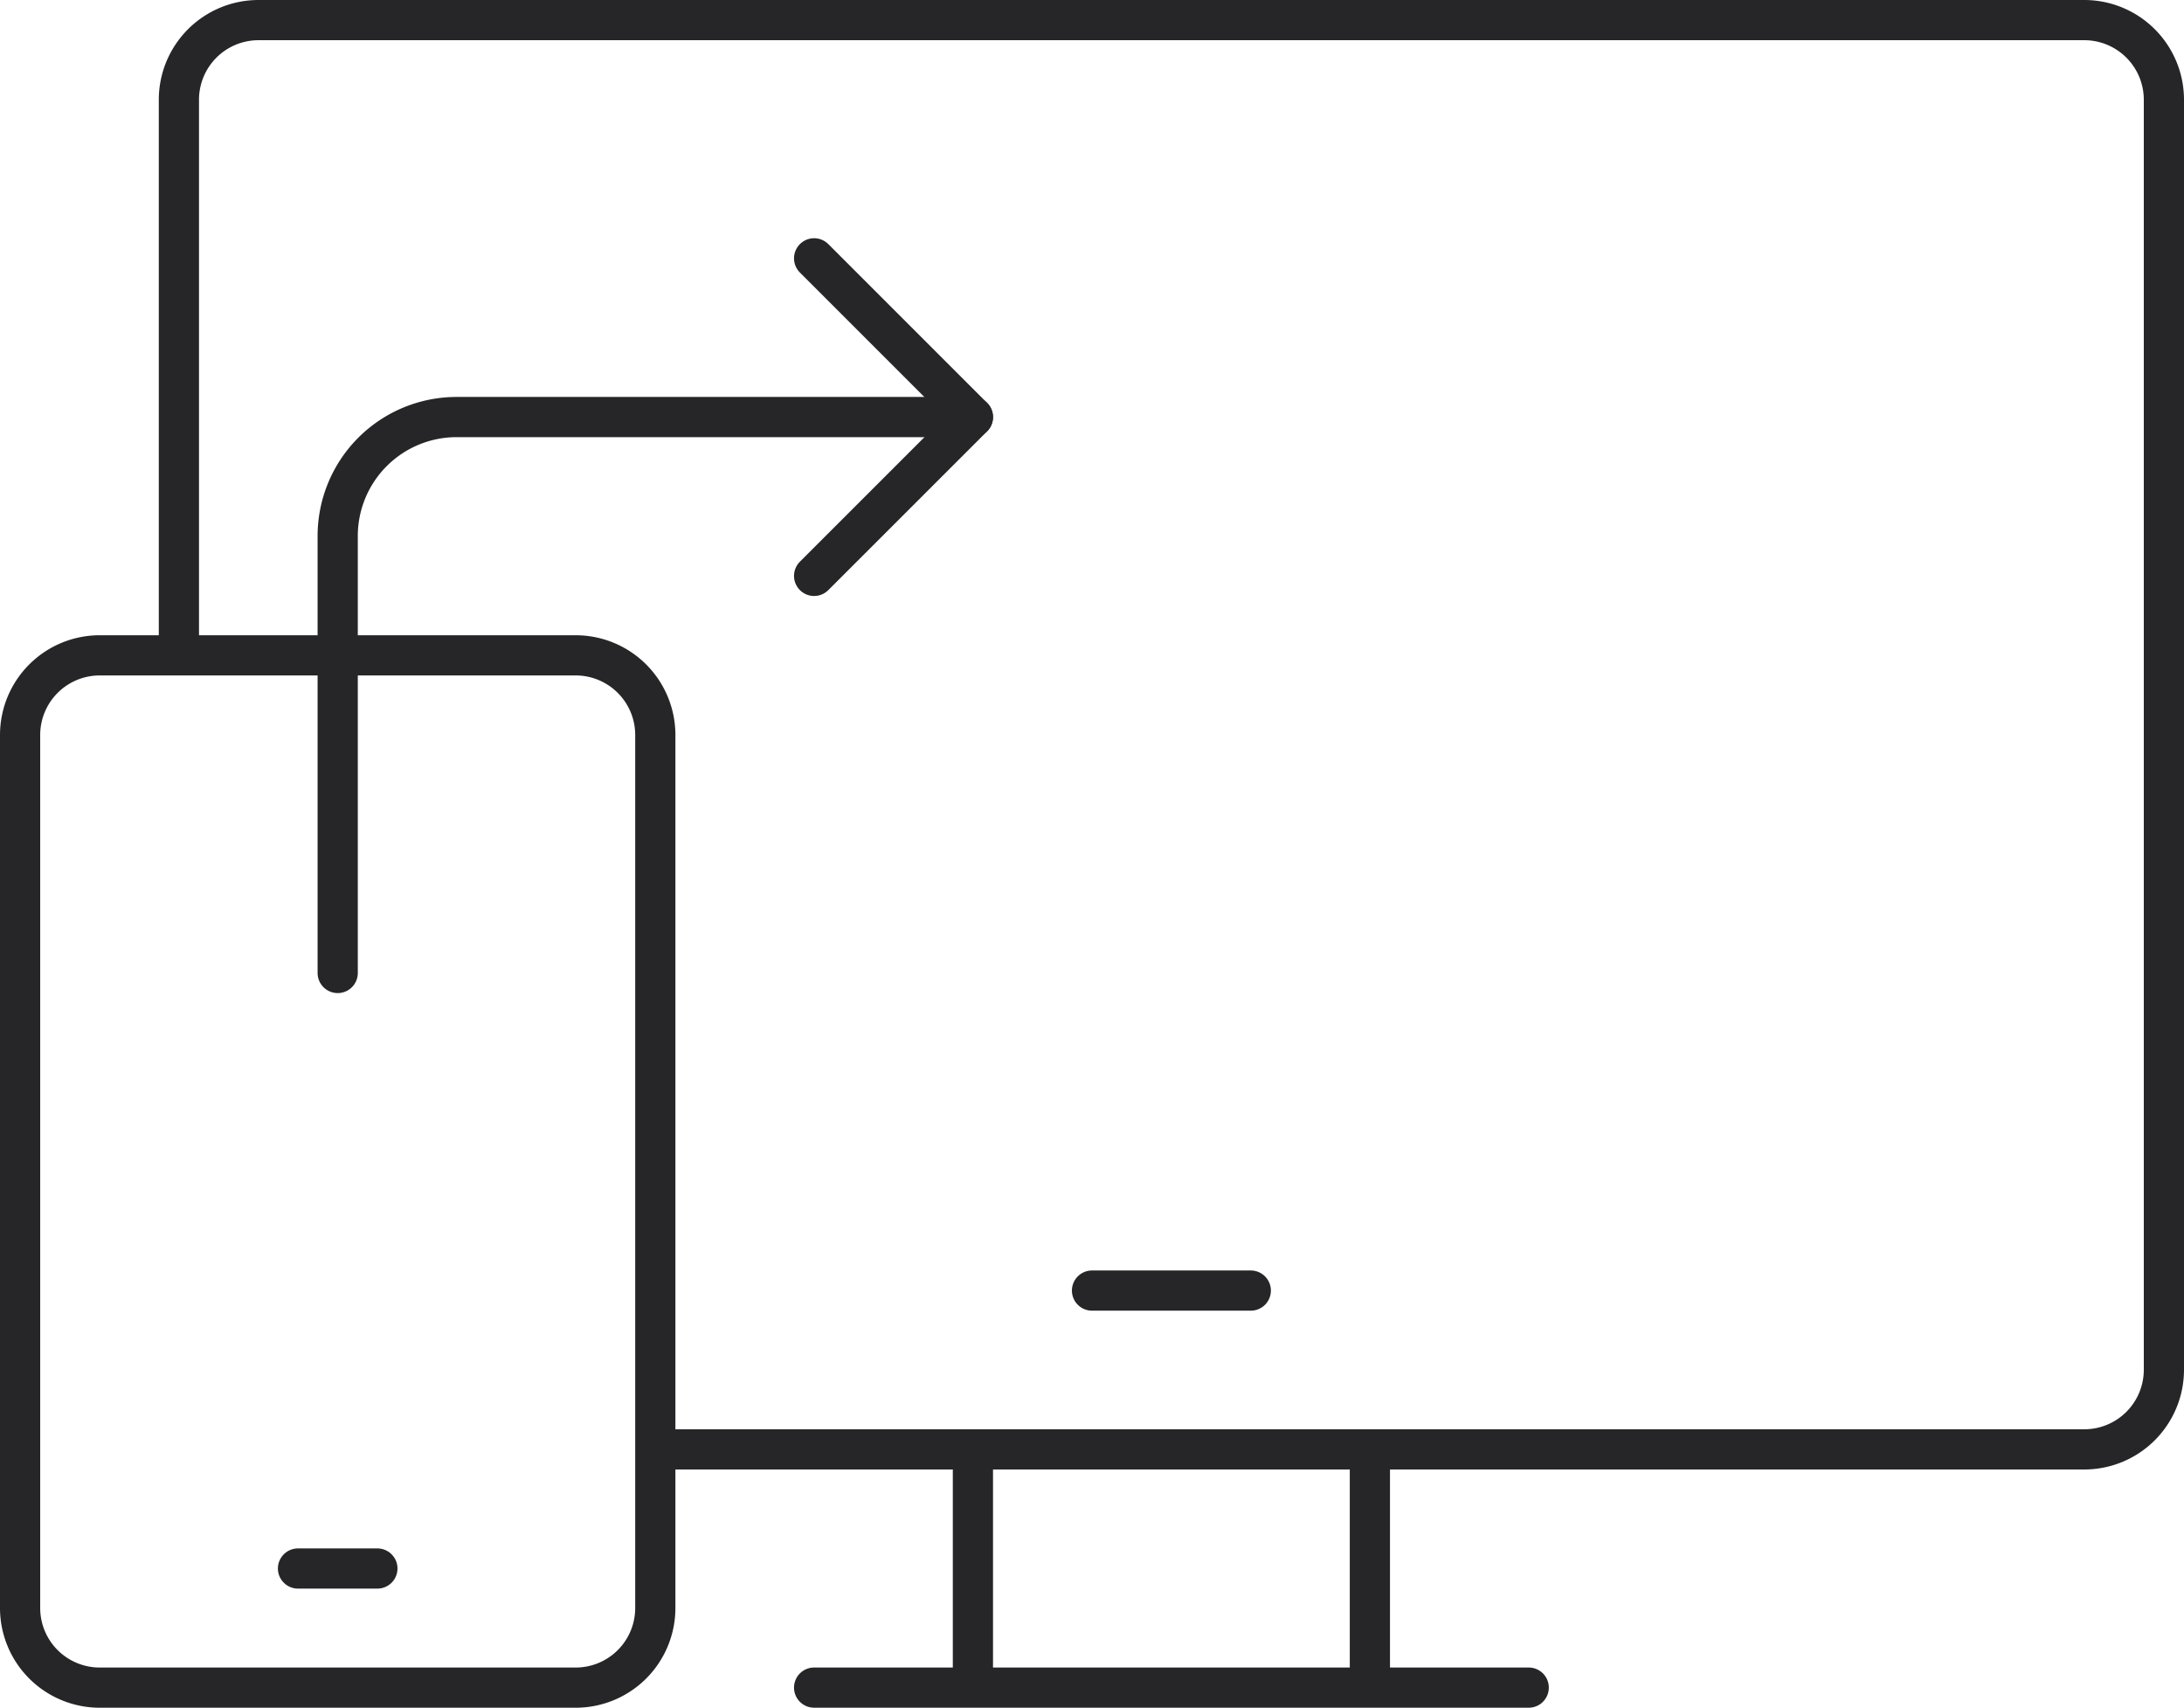
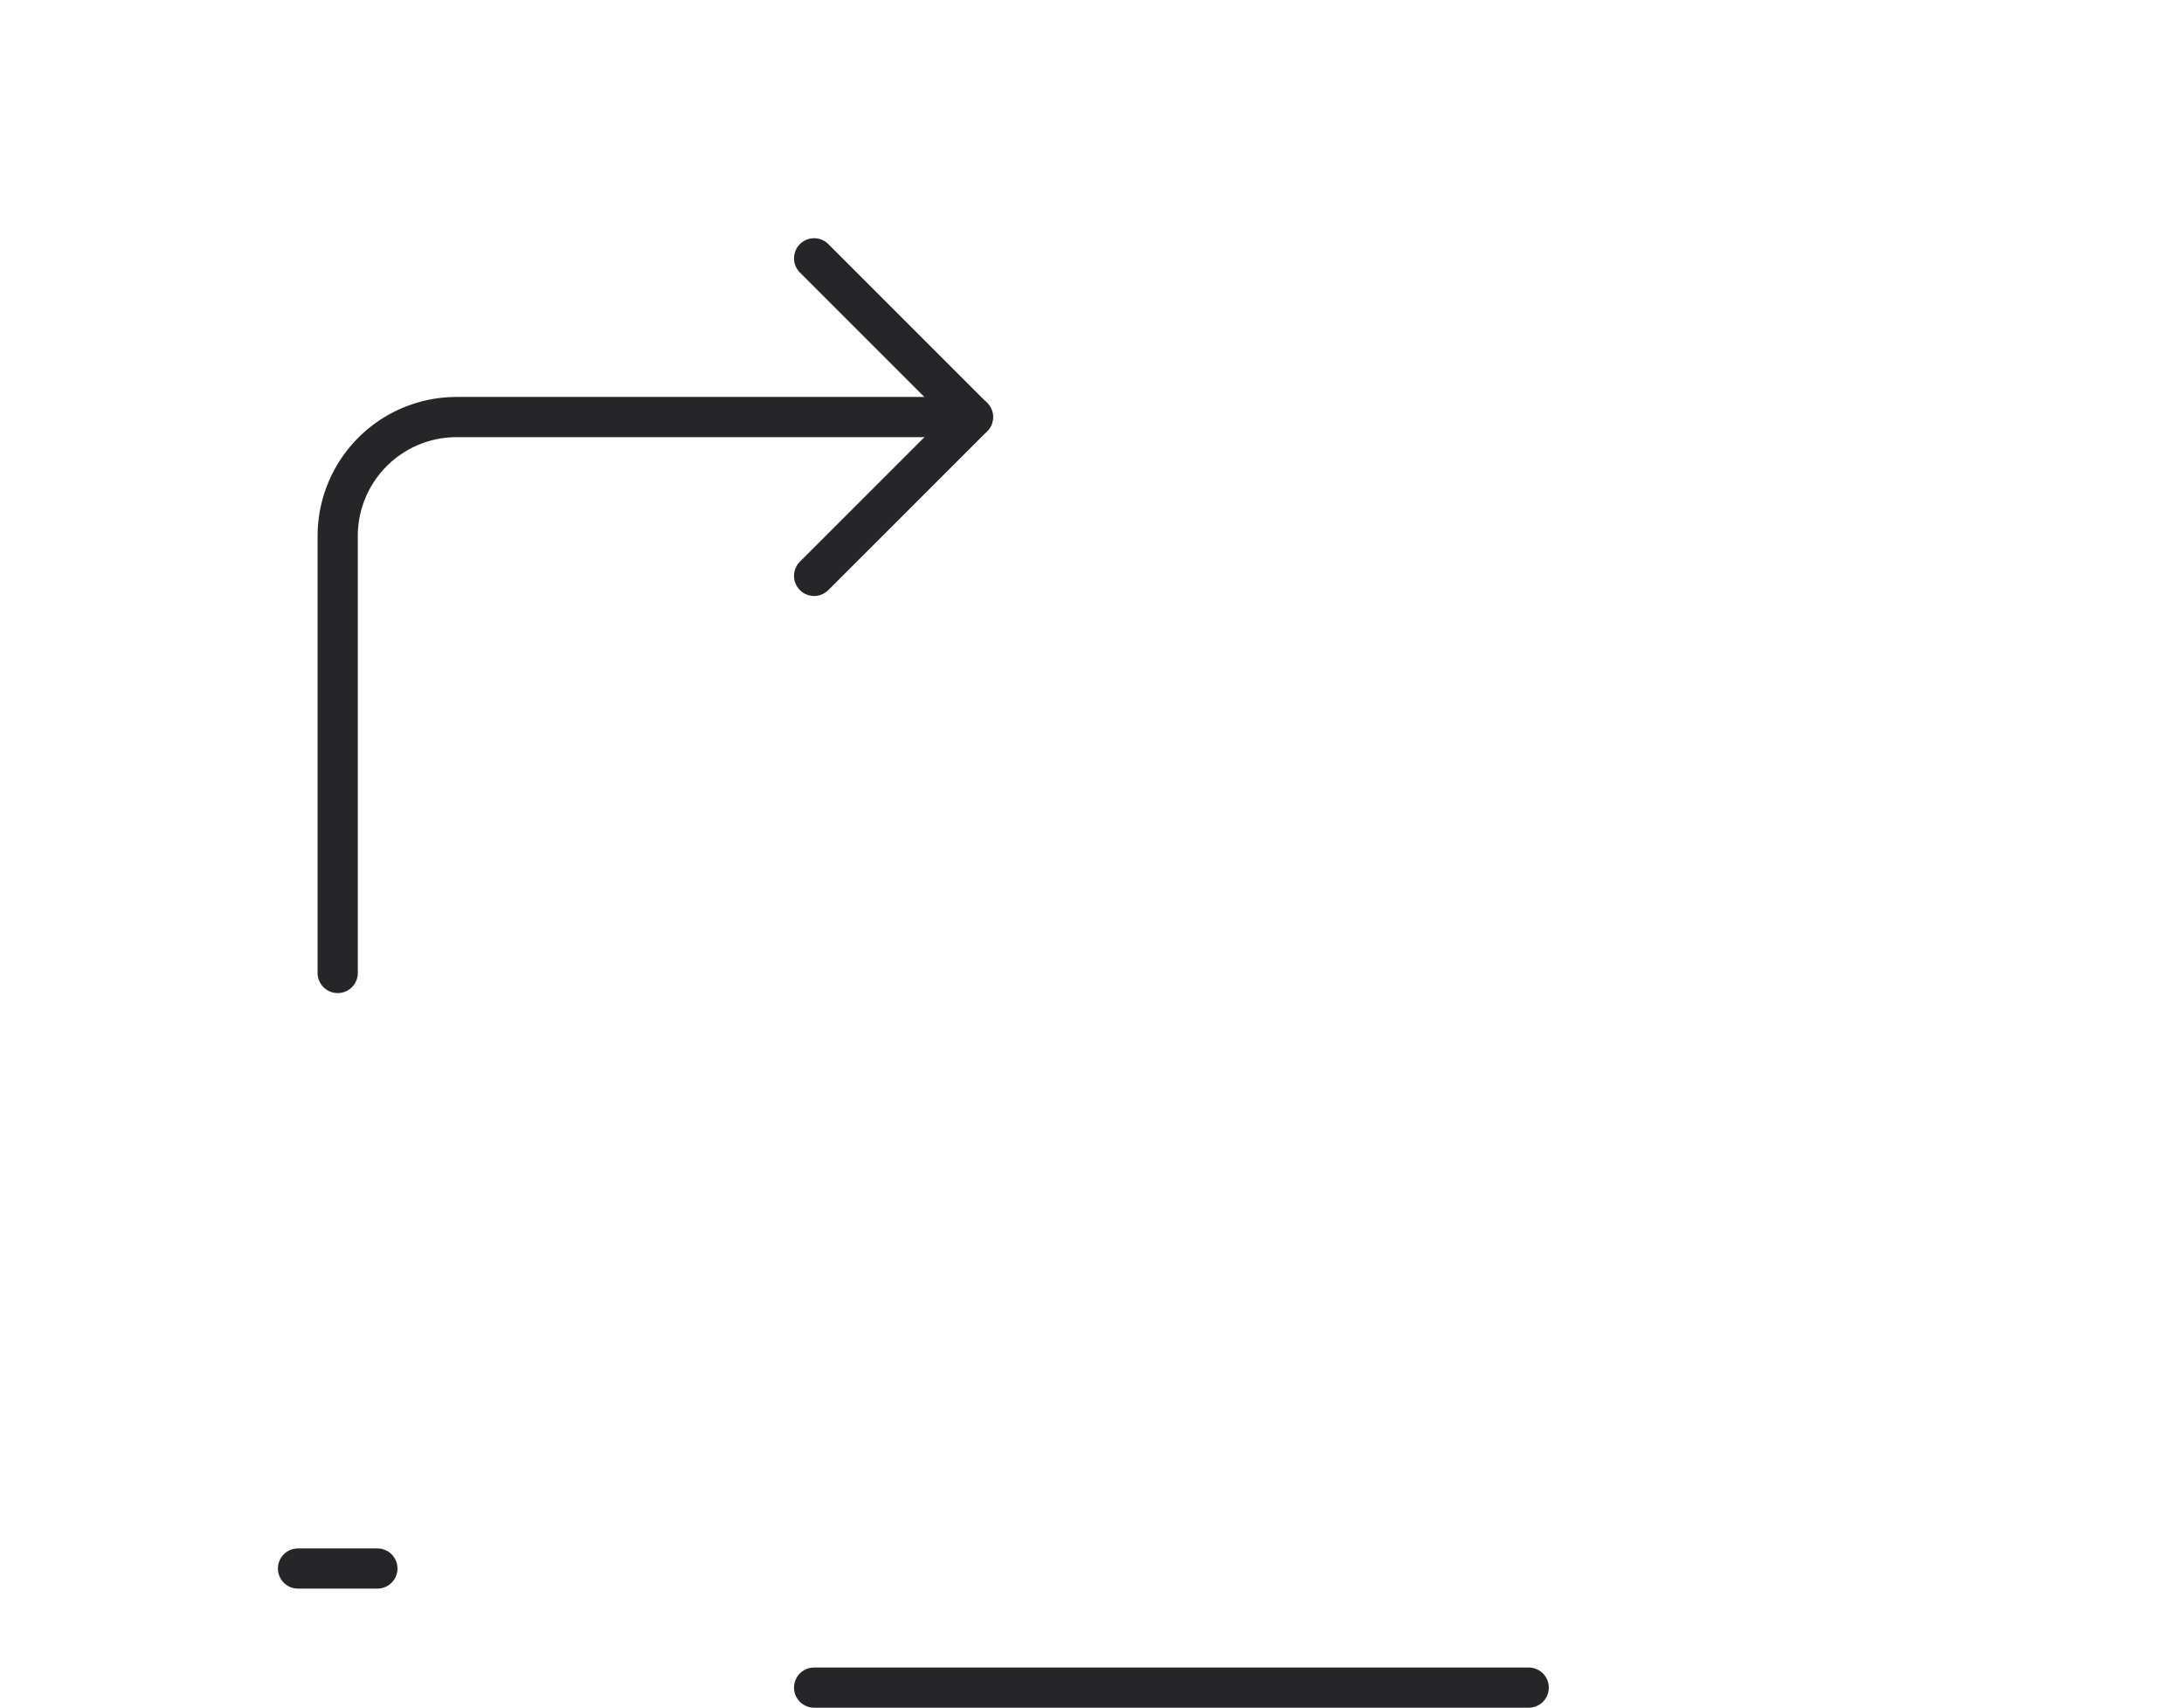
<svg xmlns="http://www.w3.org/2000/svg" width="81.5" height="63.722" viewBox="0 0 81.5 63.722">
  <defs>
    <style>.a,.b{fill:none;stroke:#262629;stroke-linejoin:round;stroke-width:1.5px;}.b{stroke-linecap:round;}</style>
  </defs>
  <g transform="translate(-0.4)">
-     <path class="a" d="M25.15,45.639V36.75" transform="translate(11.556 17.333)" />
    <path class="b" d="M47.817,42.75H21.15" transform="translate(9.63 20.222)" />
-     <path class="a" d="M35.15,36.75v8.889" transform="translate(16.37 17.333)" />
-     <path class="a" d="M22.928,54.083H76.261a2.972,2.972,0,0,0,2.963-2.963V3.713A2.972,2.972,0,0,0,76.261.75H8.113A2.972,2.972,0,0,0,5.15,3.713V24.454" transform="translate(1.926 0)" />
-     <path class="b" d="M24.854,52.306a2.972,2.972,0,0,1-2.963,2.963H4.113A2.972,2.972,0,0,1,1.15,52.306V19.713A2.972,2.972,0,0,1,4.113,16.75H21.891a2.972,2.972,0,0,1,2.963,2.963Z" transform="translate(0 7.704)" />
    <path class="b" d="M8.15,39.75h2.963" transform="translate(3.37 18.778)" />
-     <path class="b" d="M28.15,32.75h5.926" transform="translate(13 15.407)" />
    <path class="b" d="M21.15,6.75l5.926,5.926L21.15,18.6" transform="translate(9.63 2.889)" />
    <path class="b" d="M9.15,31.491v-16.3a4.438,4.438,0,0,1,4.444-4.444H32.854" transform="translate(3.852 4.815)" />
  </g>
</svg>